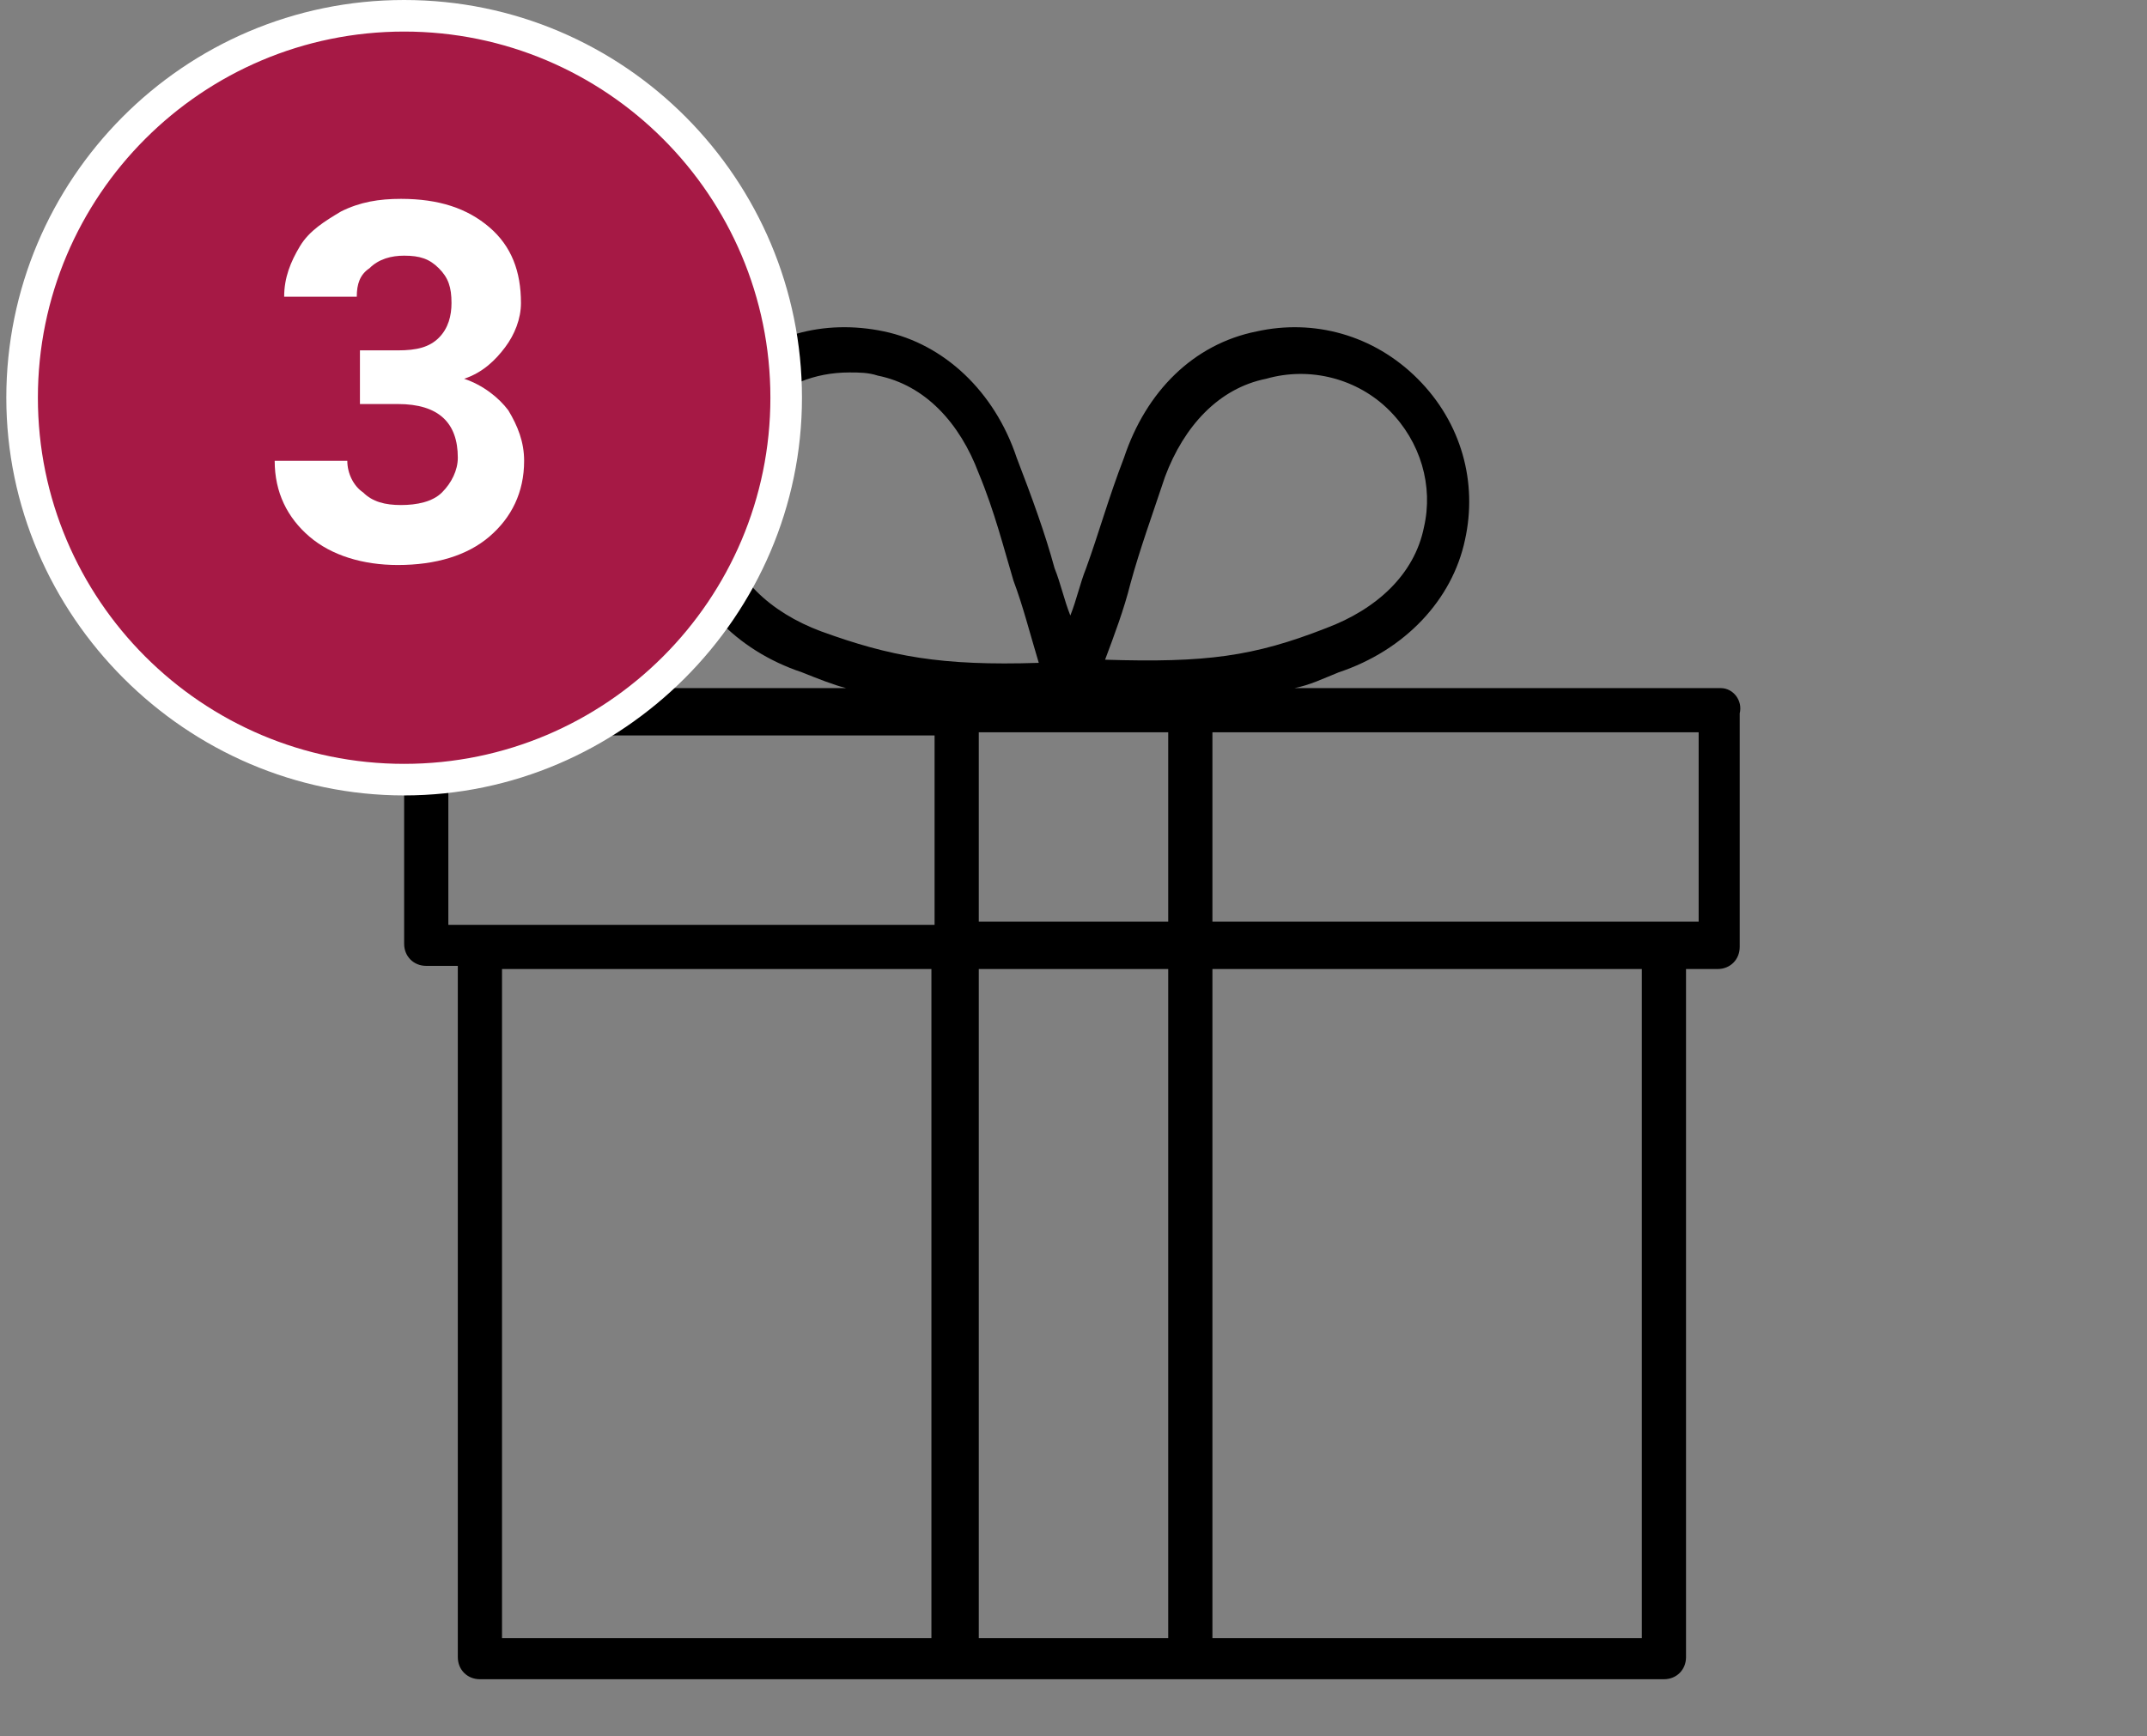
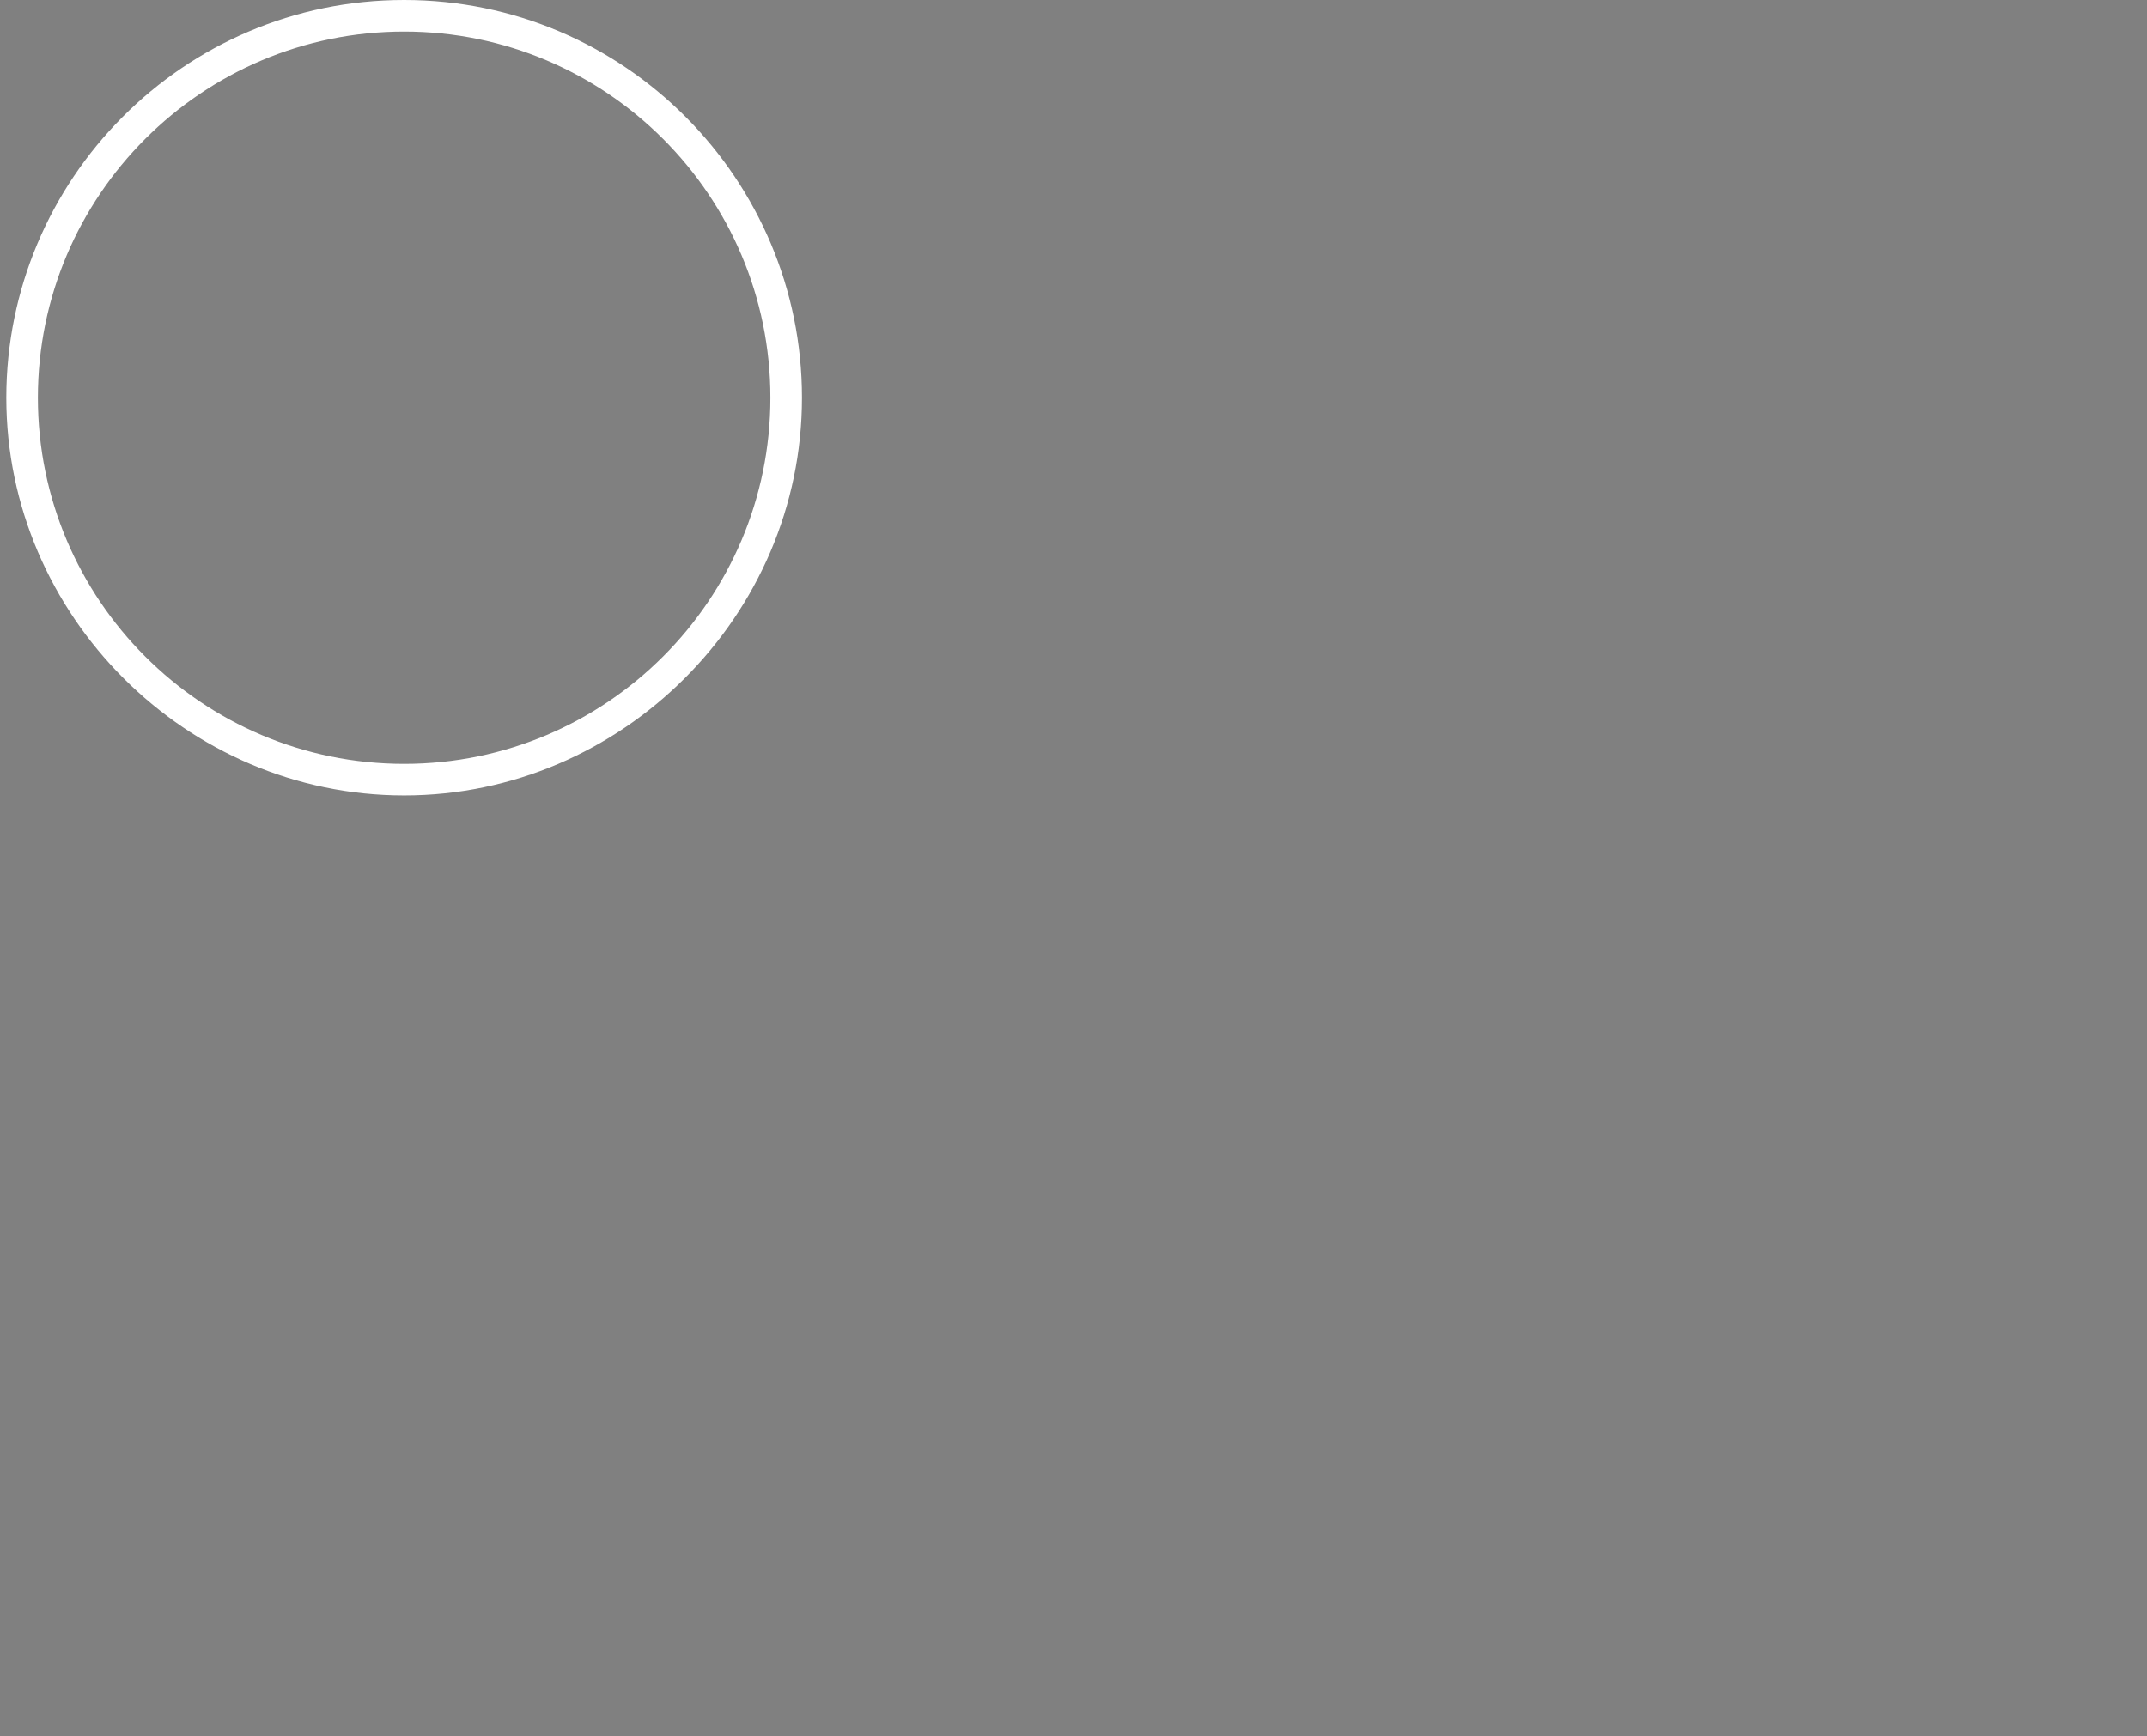
<svg xmlns="http://www.w3.org/2000/svg" viewBox="0 0 68 55" style="enable-background:new 0 0 68 55" xml:space="preserve">
  <rect x="0" y="0" width="68" height="55" fill="#808080" stroke="none" />
  <style>.st1{fill:#fff}</style>
  <g id="Layer_1">
-     <path d="M54.5 21.8H41c.5-.1.9-.3 1.4-.5 2.1-.7 3.6-2.3 4-4.2.4-1.8-.1-3.7-1.5-5.1-1.4-1.4-3.3-1.9-5.1-1.5-2 .4-3.5 1.9-4.2 4-.5 1.3-.8 2.4-1.2 3.5-.2.5-.3 1-.5 1.5-.2-.5-.3-1-.5-1.5-.3-1.1-.7-2.2-1.2-3.5-.7-2.1-2.3-3.6-4.2-4-1.9-.4-3.8.1-5.1 1.5-1.4 1.4-1.9 3.3-1.5 5.1.4 1.9 1.9 3.5 4 4.2.5.2 1 .4 1.4.5H13.5c-.4 0-.7.3-.7.7v7.4c0 .4.3.7.7.7h1v21.9c0 .4.3.7.7.7h37.5c.4 0 .7-.3.7-.7V30.7h1c.4 0 .7-.3.7-.7v-7.4c.1-.4-.2-.8-.6-.8zM31 29.2v-6h6v6h-6zm6 1.5v21.2h-6V30.7h6zm-1.2-12.2c.3-1.1.7-2.2 1.1-3.4.6-1.6 1.7-2.8 3.2-3.1 1.4-.4 2.9 0 3.9 1s1.4 2.4 1.1 3.7c-.3 1.5-1.5 2.6-3.1 3.2-2.3.9-3.8 1.1-7 1 .3-.8.6-1.6.8-2.4zM26 20c-1.6-.6-2.8-1.7-3.1-3.2-.4-1.3.1-2.7 1.1-3.8.8-.8 1.8-1.2 2.9-1.2.3 0 .6 0 .9.1 1.5.3 2.6 1.5 3.2 3.1.5 1.2.8 2.4 1.1 3.4.3.8.5 1.6.8 2.6-3.1.1-4.7-.2-6.9-1zm-11.8 3.3h15.4v6H14.2v-6zm1.7 7.4h13.6v21.2H15.9V30.7zM52 51.9H38.4V30.7H52v21.2zm1.8-22.7H38.4v-6h15.4v6z" />
-     <path d="M12.8 24.8C6.1 24.8.7 19.4.7 12.7S6.1.5 12.8.5s12.1 5.4 12.1 12.1-5.4 12.2-12.1 12.2z" style="fill:#a61945" />
    <path class="st1" d="M12.8 1c6.4 0 11.6 5.2 11.6 11.6s-5.2 11.6-11.6 11.6S1.2 19 1.2 12.6 6.4 1 12.8 1m0-1C5.8 0 .2 5.7.2 12.6s5.7 12.6 12.6 12.6 12.6-5.7 12.6-12.6S19.8 0 12.8 0z" />
-     <path class="st1" d="M11.4 11.1h1.2c.6 0 1-.1 1.3-.4.3-.3.4-.7.4-1.1 0-.5-.1-.8-.4-1.1s-.6-.4-1.1-.4c-.4 0-.8.1-1.1.4-.3.2-.4.5-.4.9H9c0-.6.2-1.1.5-1.6s.8-.8 1.3-1.1c.6-.3 1.2-.4 1.9-.4 1.2 0 2.1.3 2.8.9.7.6 1 1.4 1 2.4 0 .5-.2 1-.5 1.4-.3.4-.7.8-1.3 1 .6.2 1.1.6 1.4 1 .3.5.5 1 .5 1.6 0 1-.4 1.8-1.1 2.4-.7.6-1.7.9-2.9.9-1.1 0-2.1-.3-2.8-.9-.7-.6-1.1-1.4-1.1-2.4H11c0 .4.2.8.5 1 .3.3.7.4 1.2.4s1-.1 1.3-.4c.3-.3.5-.7.5-1.1 0-1.1-.6-1.7-1.9-1.7h-1.2v-1.7z" />
  </g>
</svg>